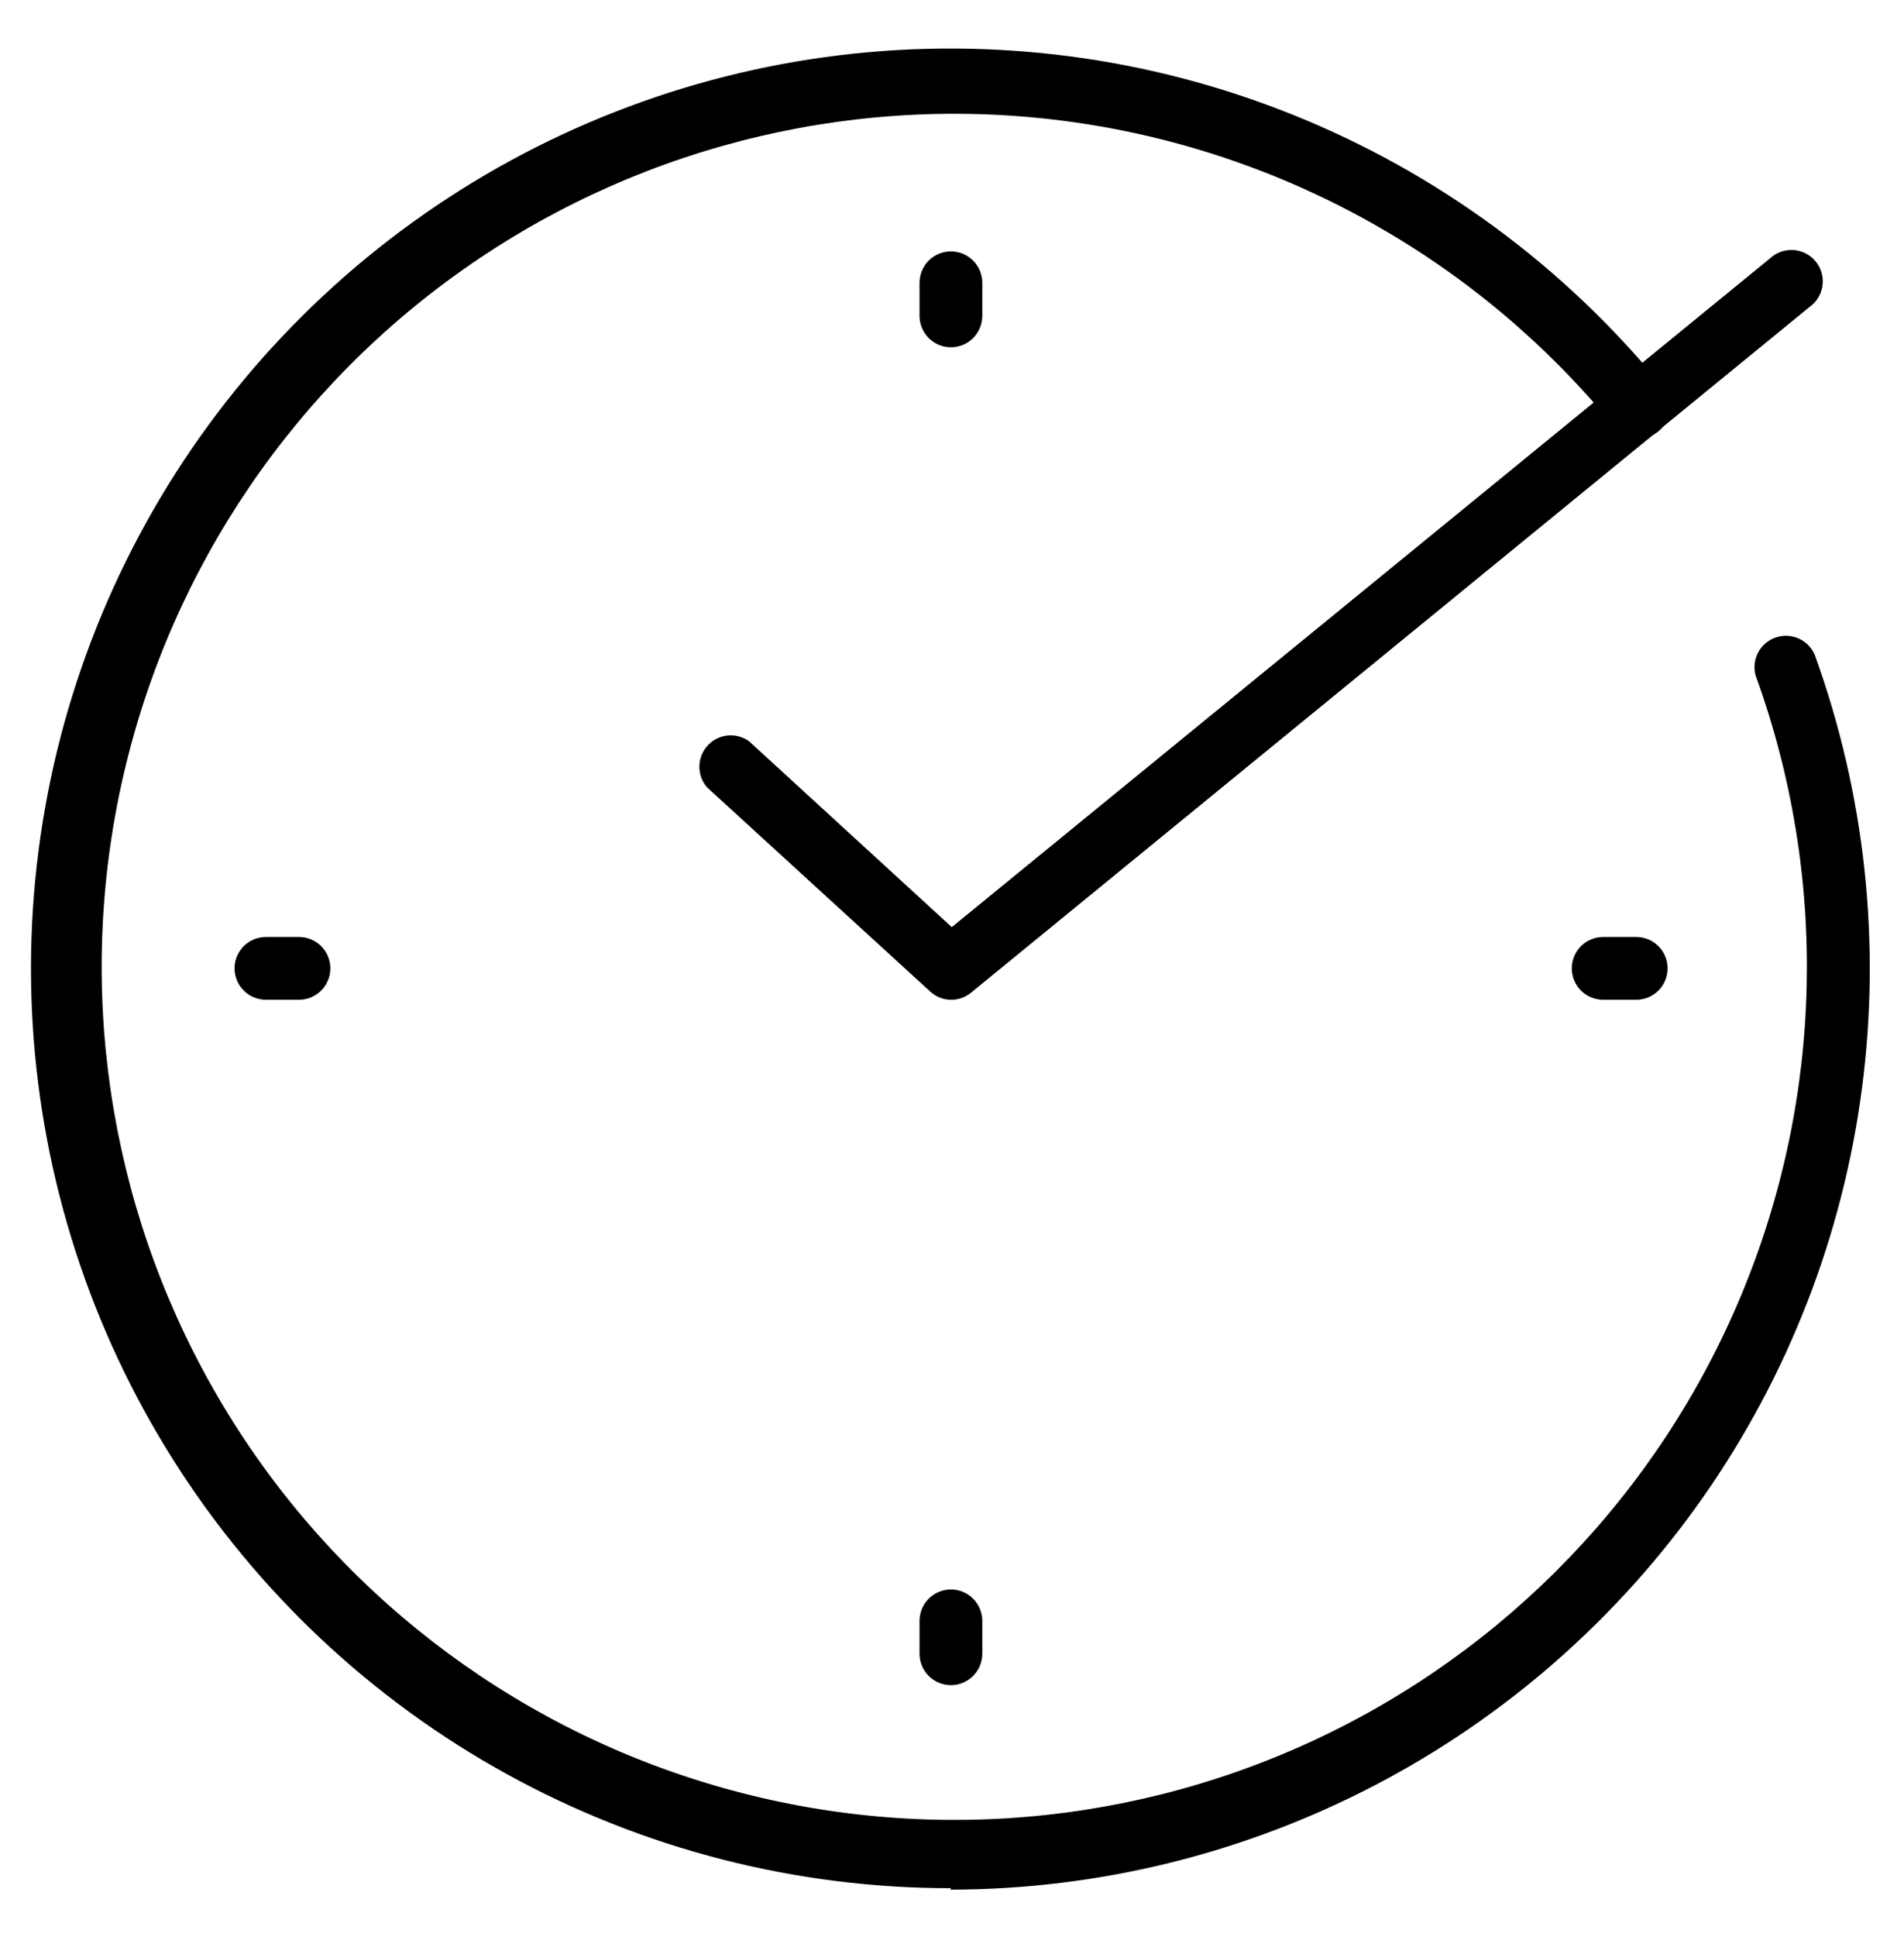
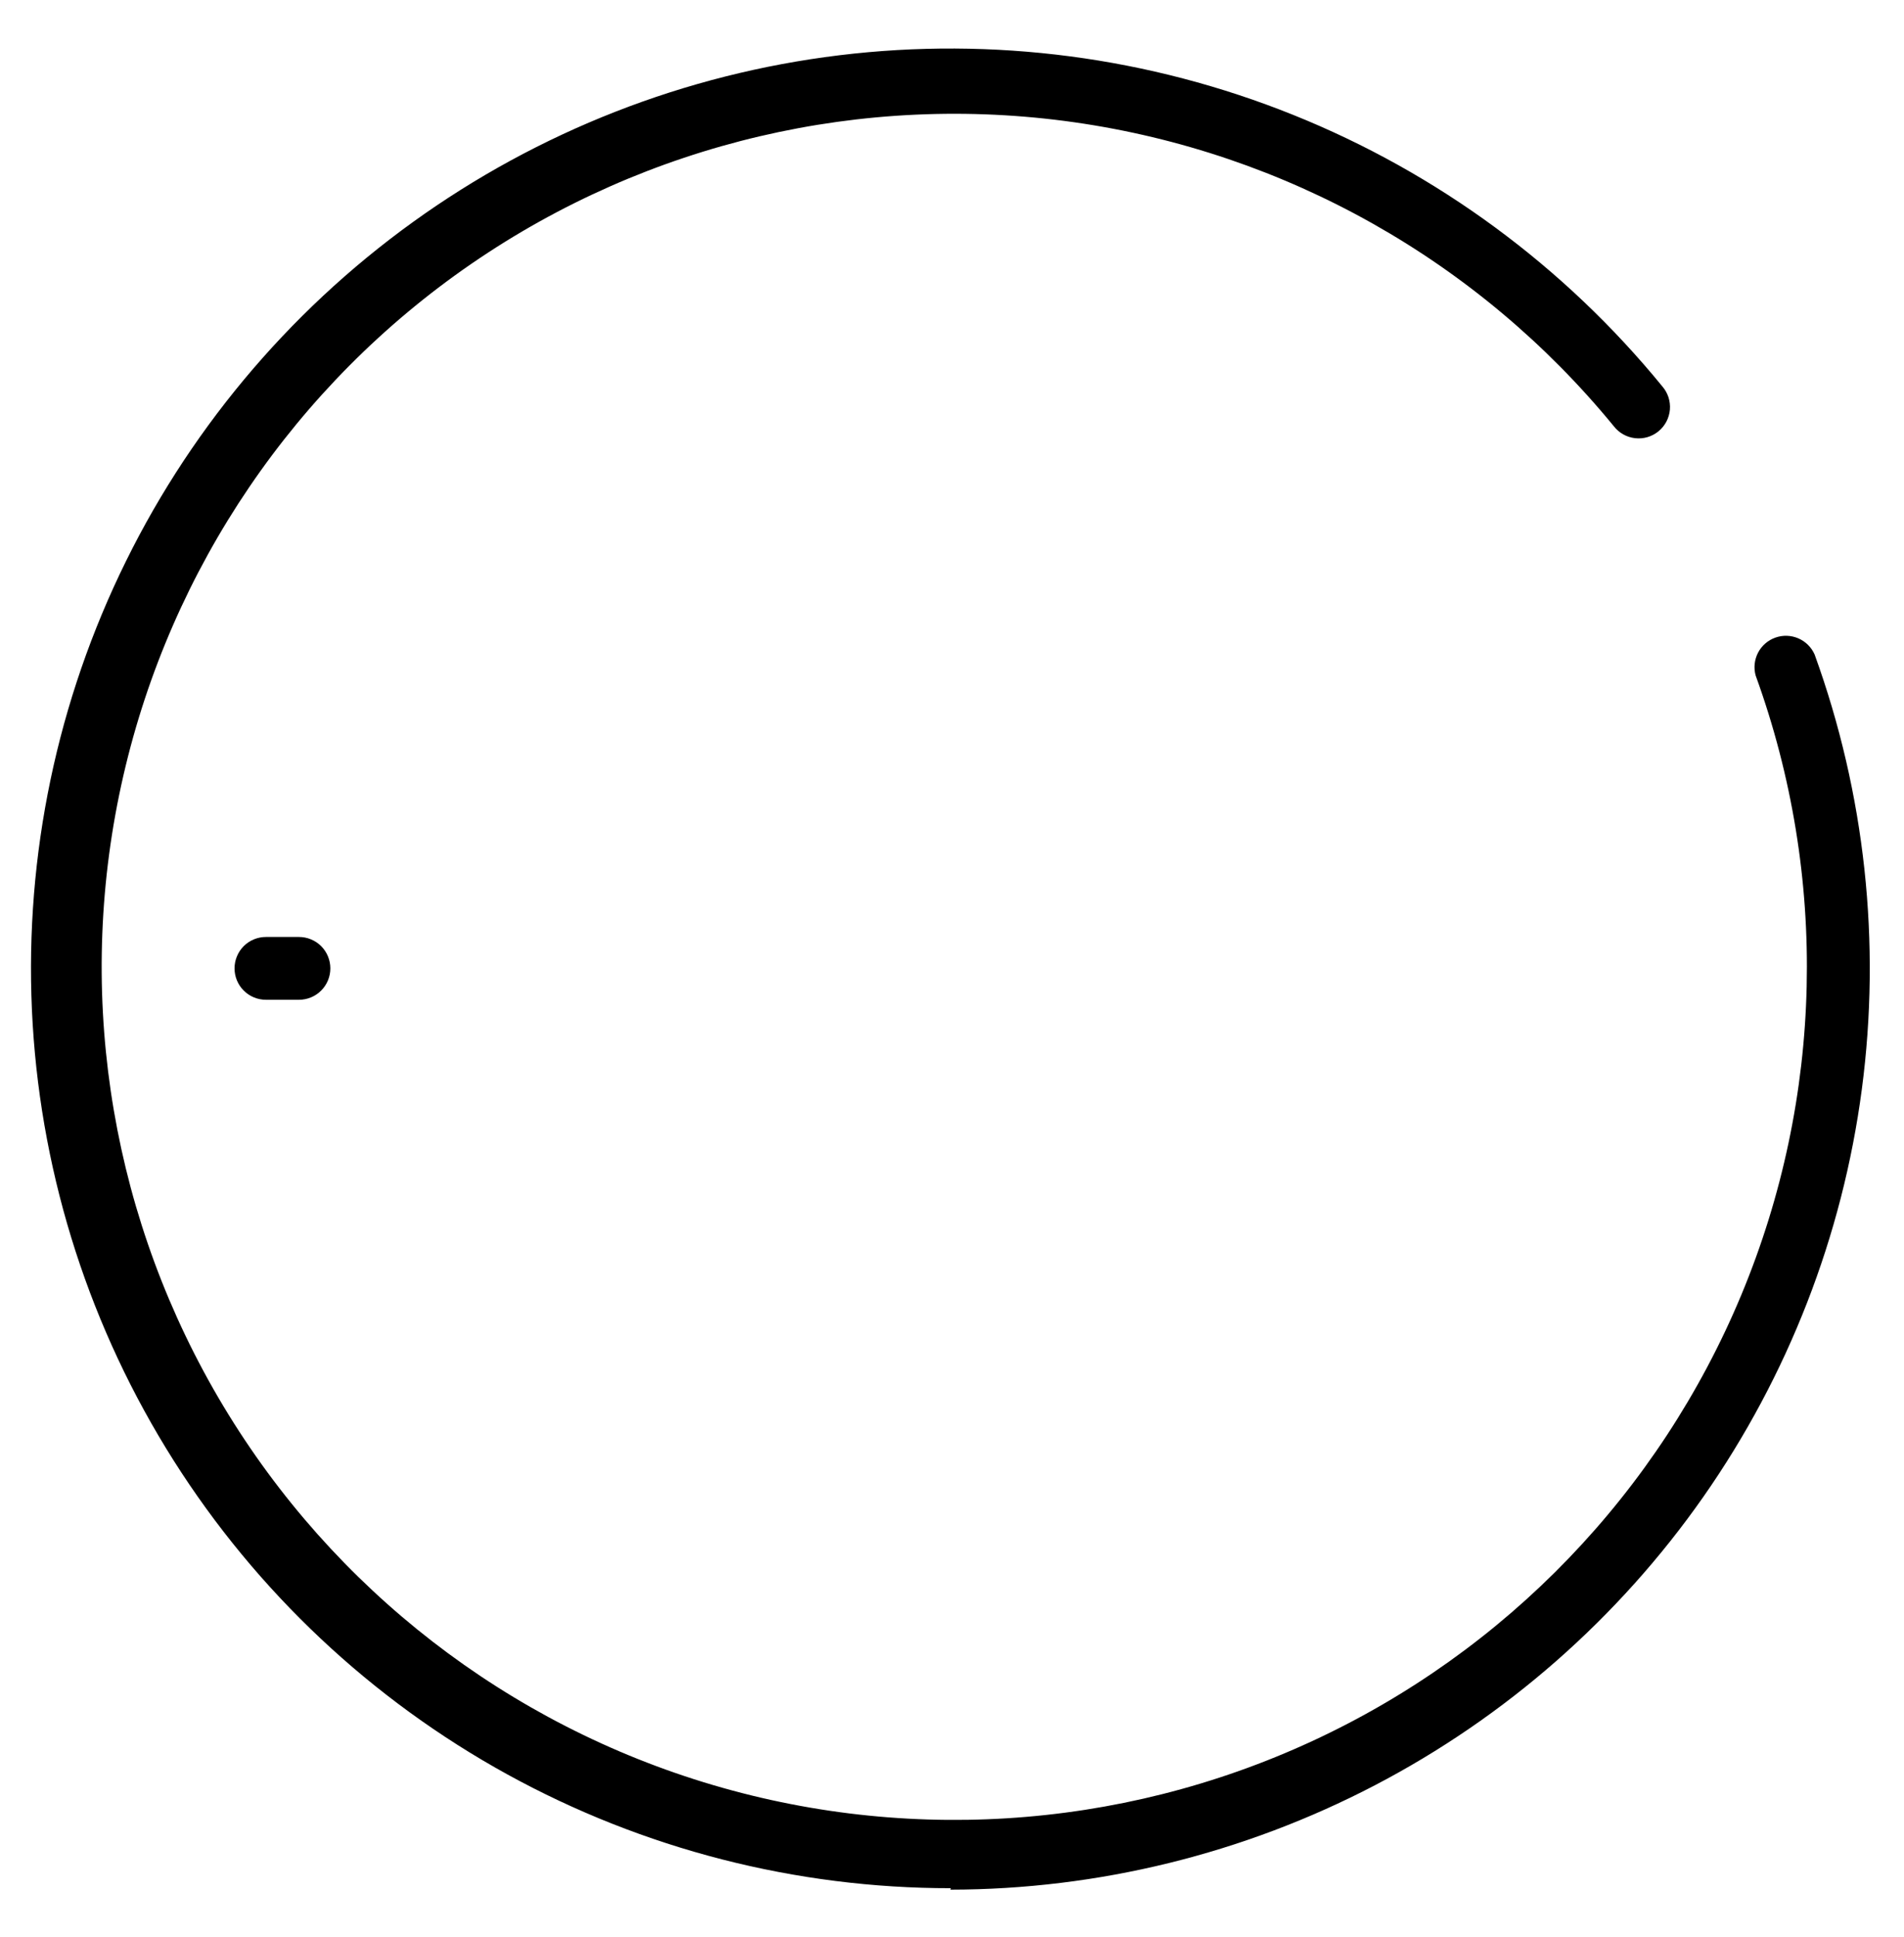
<svg xmlns="http://www.w3.org/2000/svg" width="60" height="61" viewBox="0 0 60 61" fill="none">
-   <path d="M29.967 31.489C29.722 31.488 29.486 31.393 29.308 31.225L22.285 24.803C22.125 24.621 22.037 24.386 22.039 24.143C22.041 23.9 22.132 23.666 22.295 23.486C22.458 23.306 22.681 23.192 22.923 23.166C23.164 23.141 23.407 23.205 23.604 23.346L29.993 29.201L55.773 8.142C55.872 8.049 55.989 7.977 56.117 7.931C56.245 7.885 56.381 7.866 56.517 7.875C56.652 7.884 56.784 7.921 56.905 7.983C57.026 8.046 57.132 8.132 57.218 8.237C57.304 8.343 57.367 8.465 57.403 8.595C57.44 8.726 57.449 8.863 57.431 8.997C57.412 9.132 57.366 9.261 57.295 9.377C57.225 9.493 57.131 9.593 57.02 9.671L30.593 31.271C30.416 31.415 30.195 31.492 29.967 31.489Z" fill="black" />
-   <path d="M29.966 10.938C29.703 10.938 29.452 10.834 29.266 10.648C29.081 10.463 28.977 10.211 28.977 9.949V8.907C28.977 8.645 29.081 8.393 29.266 8.208C29.452 8.022 29.703 7.918 29.966 7.918C30.228 7.918 30.479 8.022 30.665 8.208C30.85 8.393 30.955 8.645 30.955 8.907V9.949C30.955 10.211 30.85 10.463 30.665 10.648C30.479 10.834 30.228 10.938 29.966 10.938Z" fill="black" />
-   <path d="M29.966 53.076C29.703 53.076 29.452 52.971 29.266 52.786C29.081 52.6 28.977 52.349 28.977 52.087V51.051C28.977 50.789 29.081 50.538 29.266 50.352C29.452 50.167 29.703 50.062 29.966 50.062C30.228 50.062 30.479 50.167 30.665 50.352C30.85 50.538 30.955 50.789 30.955 51.051V52.087C30.955 52.349 30.85 52.6 30.665 52.786C30.479 52.971 30.228 53.076 29.966 53.076Z" fill="black" />
-   <path d="M51.562 31.489H50.52C50.258 31.489 50.006 31.385 49.821 31.199C49.635 31.014 49.531 30.762 49.531 30.5C49.531 30.238 49.635 29.986 49.821 29.8C50.006 29.615 50.258 29.511 50.52 29.511H51.562C51.824 29.511 52.076 29.615 52.261 29.8C52.447 29.986 52.551 30.238 52.551 30.5C52.551 30.762 52.447 31.014 52.261 31.199C52.076 31.385 51.824 31.489 51.562 31.489Z" fill="black" />
  <path d="M9.421 31.489H8.38C8.117 31.489 7.866 31.385 7.68 31.199C7.495 31.014 7.391 30.762 7.391 30.5C7.391 30.238 7.495 29.986 7.68 29.8C7.866 29.615 8.117 29.511 8.38 29.511H9.421C9.684 29.511 9.935 29.615 10.121 29.8C10.306 29.986 10.41 30.238 10.41 30.5C10.41 30.762 10.306 31.014 10.121 31.199C9.935 31.385 9.684 31.489 9.421 31.489Z" fill="black" />
  <path d="M29.966 59.471C25.078 59.474 20.268 58.24 15.985 55.885C11.702 53.529 8.085 50.127 5.47 45.997C2.855 41.867 1.328 37.143 1.03 32.264C0.733 27.384 1.674 22.509 3.768 18.092C5.861 13.675 9.039 9.859 13.004 7C16.968 4.141 21.592 2.332 26.445 1.741C31.297 1.15 36.22 1.796 40.755 3.62C45.291 5.443 49.291 8.385 52.384 12.17C52.471 12.27 52.536 12.386 52.578 12.512C52.618 12.638 52.634 12.771 52.623 12.902C52.611 13.034 52.574 13.162 52.512 13.28C52.451 13.396 52.366 13.5 52.264 13.584C52.161 13.668 52.043 13.73 51.916 13.768C51.789 13.805 51.656 13.816 51.525 13.801C51.394 13.786 51.266 13.745 51.151 13.68C51.036 13.615 50.935 13.528 50.854 13.423C46.586 8.215 40.519 4.799 33.852 3.851C27.186 2.904 20.407 4.494 14.857 8.307C9.307 12.12 5.391 17.878 3.885 24.441C2.379 31.004 3.391 37.893 6.722 43.745C10.053 49.596 15.46 53.984 21.873 56.039C28.285 58.093 35.235 57.666 41.347 54.84C47.459 52.015 52.287 46.997 54.875 40.781C57.464 34.565 57.624 27.604 55.325 21.276C55.258 21.035 55.286 20.778 55.401 20.556C55.517 20.335 55.712 20.165 55.948 20.082C56.183 19.998 56.441 20.007 56.671 20.106C56.9 20.205 57.083 20.387 57.184 20.616C58.772 24.995 59.282 29.692 58.671 34.31C58.061 38.927 56.347 43.33 53.676 47.146C51.004 50.961 47.453 54.078 43.323 56.231C39.192 58.384 34.604 59.512 29.947 59.517L29.966 59.471Z" fill="black" />
</svg>